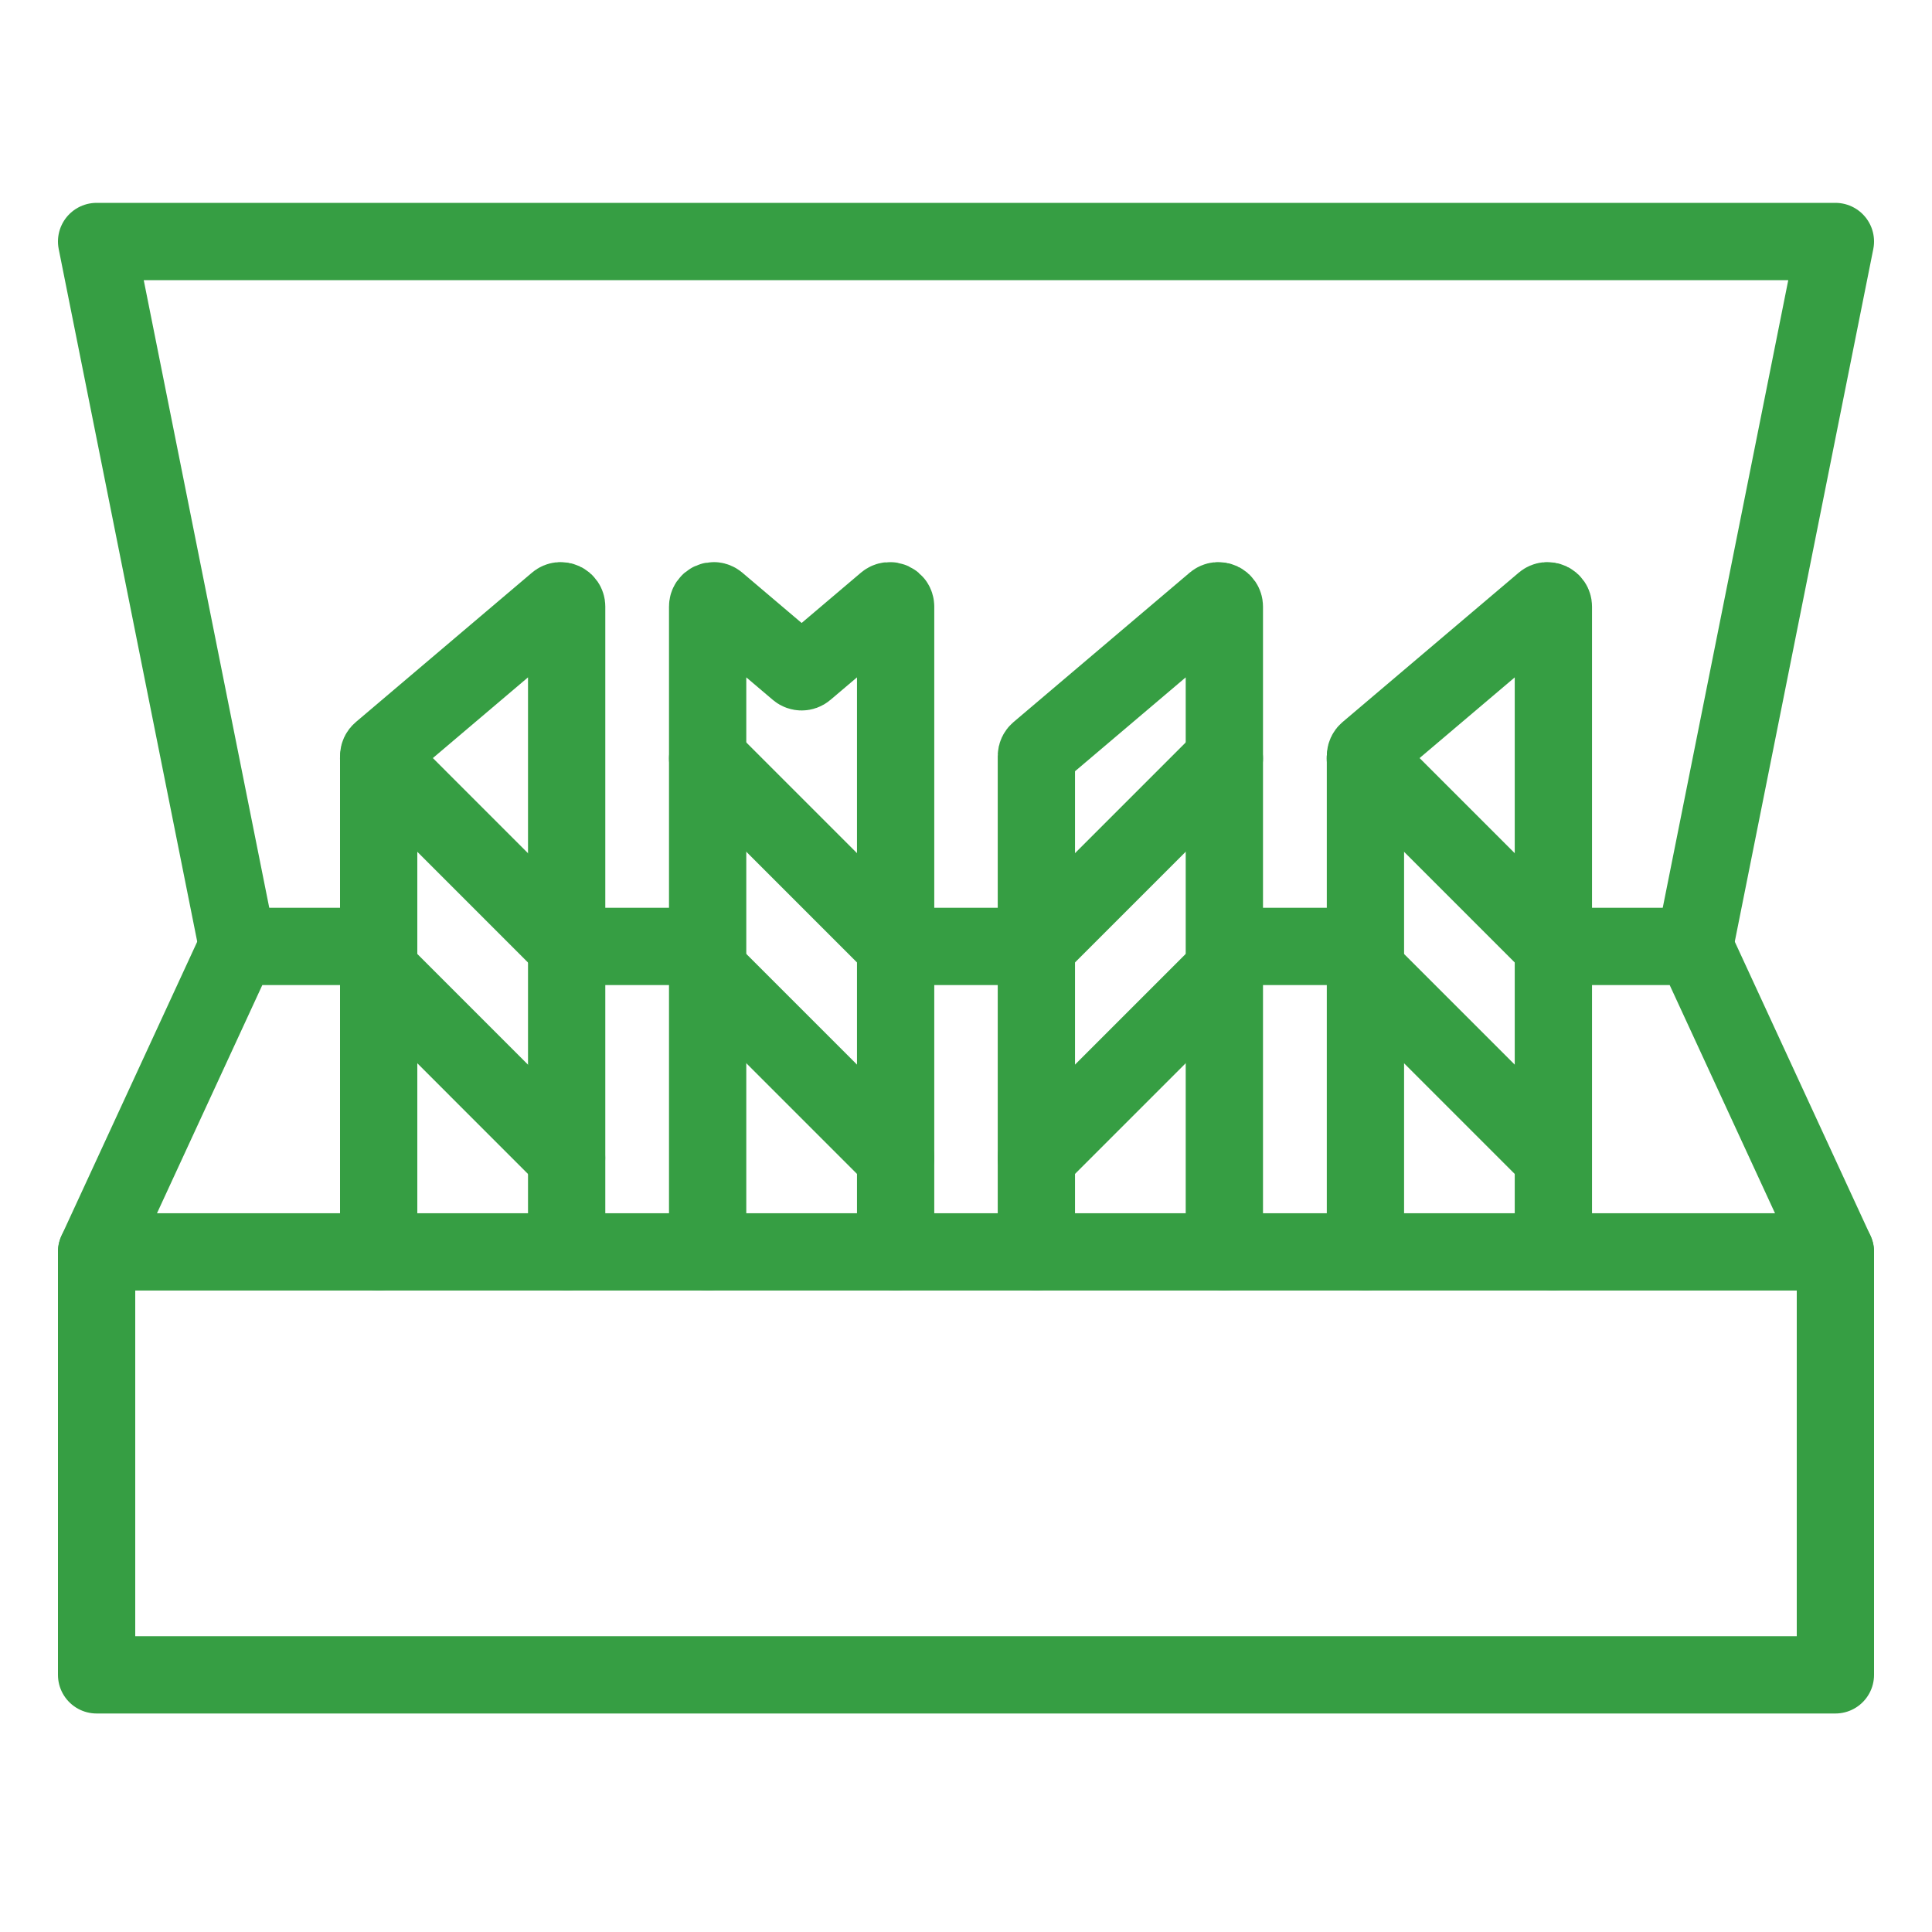
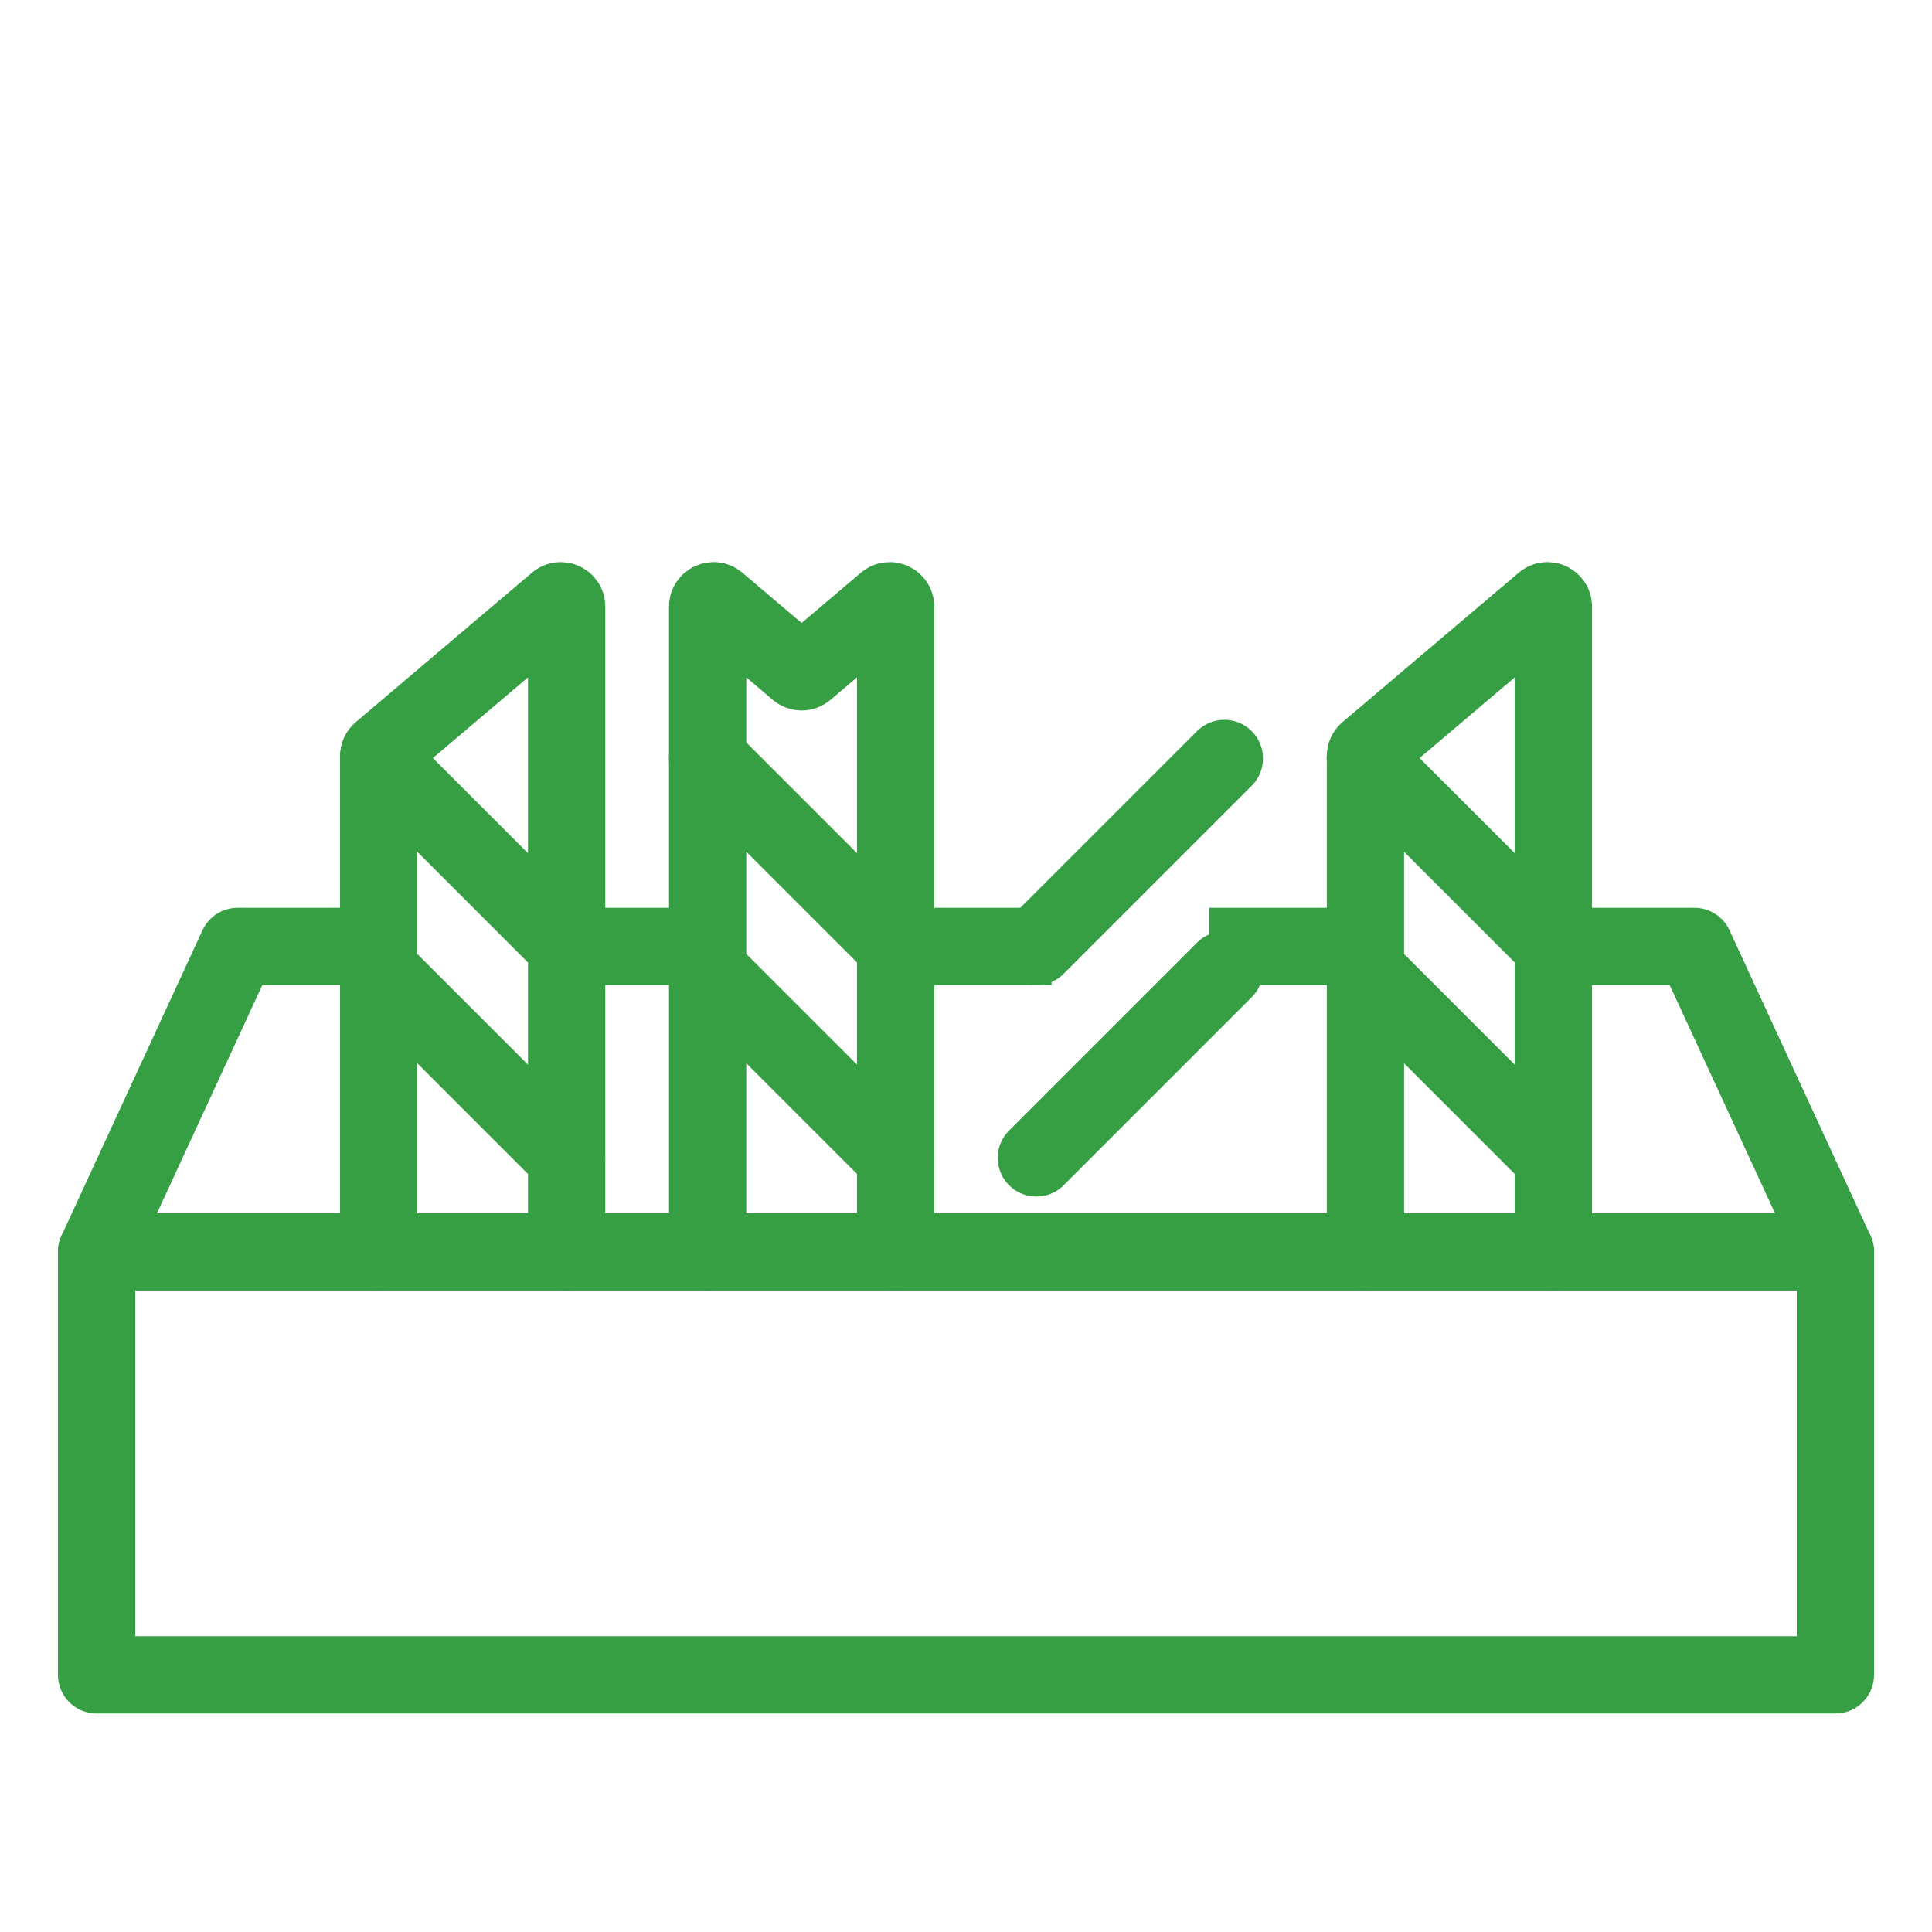
<svg xmlns="http://www.w3.org/2000/svg" width="40" height="40" viewBox="0 0 40 40" fill="none">
-   <path d="M21.457 25.919V15.653C21.457 15.617 21.473 15.584 21.5 15.561L25.149 12.466C25.228 12.4 25.349 12.456 25.349 12.559V25.919" stroke="#369E43" stroke-width="1.6" stroke-linecap="round" stroke-linejoin="round" />
  <path d="M21.457 19.595L25.349 15.703" stroke="#369E43" stroke-width="1.6" stroke-linecap="round" stroke-linejoin="round" />
  <path d="M21.457 23.973L25.349 20.081" stroke="#369E43" stroke-width="1.6" stroke-linecap="round" stroke-linejoin="round" />
  <path d="M7.84 25.919V15.653C7.84 15.617 7.855 15.584 7.883 15.561L11.532 12.466C11.611 12.4 11.732 12.456 11.732 12.559V25.919" stroke="#369E43" stroke-width="1.6" stroke-linecap="round" stroke-linejoin="round" />
  <path d="M11.73 19.595L7.839 15.703" stroke="#369E43" stroke-width="1.6" stroke-linecap="round" stroke-linejoin="round" />
  <path d="M11.73 23.973L7.839 20.081" stroke="#369E43" stroke-width="1.6" stroke-linecap="round" stroke-linejoin="round" />
  <path d="M28.27 25.919V15.653C28.27 15.617 28.285 15.584 28.312 15.561L31.962 12.466C32.041 12.4 32.161 12.456 32.161 12.559V25.919" stroke="#369E43" stroke-width="1.6" stroke-linecap="round" stroke-linejoin="round" />
  <path d="M32.16 19.595L28.268 15.703" stroke="#369E43" stroke-width="1.6" stroke-linecap="round" stroke-linejoin="round" />
  <path d="M32.16 23.973L28.268 20.081" stroke="#369E43" stroke-width="1.6" stroke-linecap="round" stroke-linejoin="round" />
  <path d="M18.543 25.919V12.559C18.543 12.456 18.422 12.4 18.343 12.466L16.675 13.881C16.63 13.919 16.564 13.919 16.519 13.881L14.851 12.466C14.772 12.4 14.651 12.456 14.651 12.559V25.919" stroke="#369E43" stroke-width="1.6" stroke-linecap="round" stroke-linejoin="round" />
  <path d="M18.543 19.595L14.651 15.703" stroke="#369E43" stroke-width="1.6" stroke-linecap="round" stroke-linejoin="round" />
  <path d="M18.543 23.973L14.651 20.081" stroke="#369E43" stroke-width="1.6" stroke-linecap="round" stroke-linejoin="round" />
  <path d="M38 25.919H2V34.676H38V25.919Z" stroke="#369E43" stroke-width="1.6" stroke-linecap="round" stroke-linejoin="round" />
  <path d="M2 25.919L4.919 19.595H7.351" stroke="#369E43" stroke-width="1.6" stroke-linecap="round" stroke-linejoin="round" />
  <path d="M38 25.919L35.081 19.595H32.649" stroke="#369E43" stroke-width="1.6" stroke-linecap="round" stroke-linejoin="round" />
  <path d="M12.215 19.595L14.161 19.595" stroke="#369E43" stroke-width="1.6" stroke-linecap="square" stroke-linejoin="round" />
  <path d="M19.512 19.595L20.971 19.595" stroke="#369E43" stroke-width="1.6" stroke-linecap="square" stroke-linejoin="round" />
  <path d="M25.836 19.595L27.295 19.595" stroke="#369E43" stroke-width="1.6" stroke-linecap="square" stroke-linejoin="round" />
-   <path d="M4.919 19.595L2 5L38 5L35.081 19.595" stroke="#369E43" stroke-width="1.6" stroke-linecap="square" stroke-linejoin="round" />
</svg>